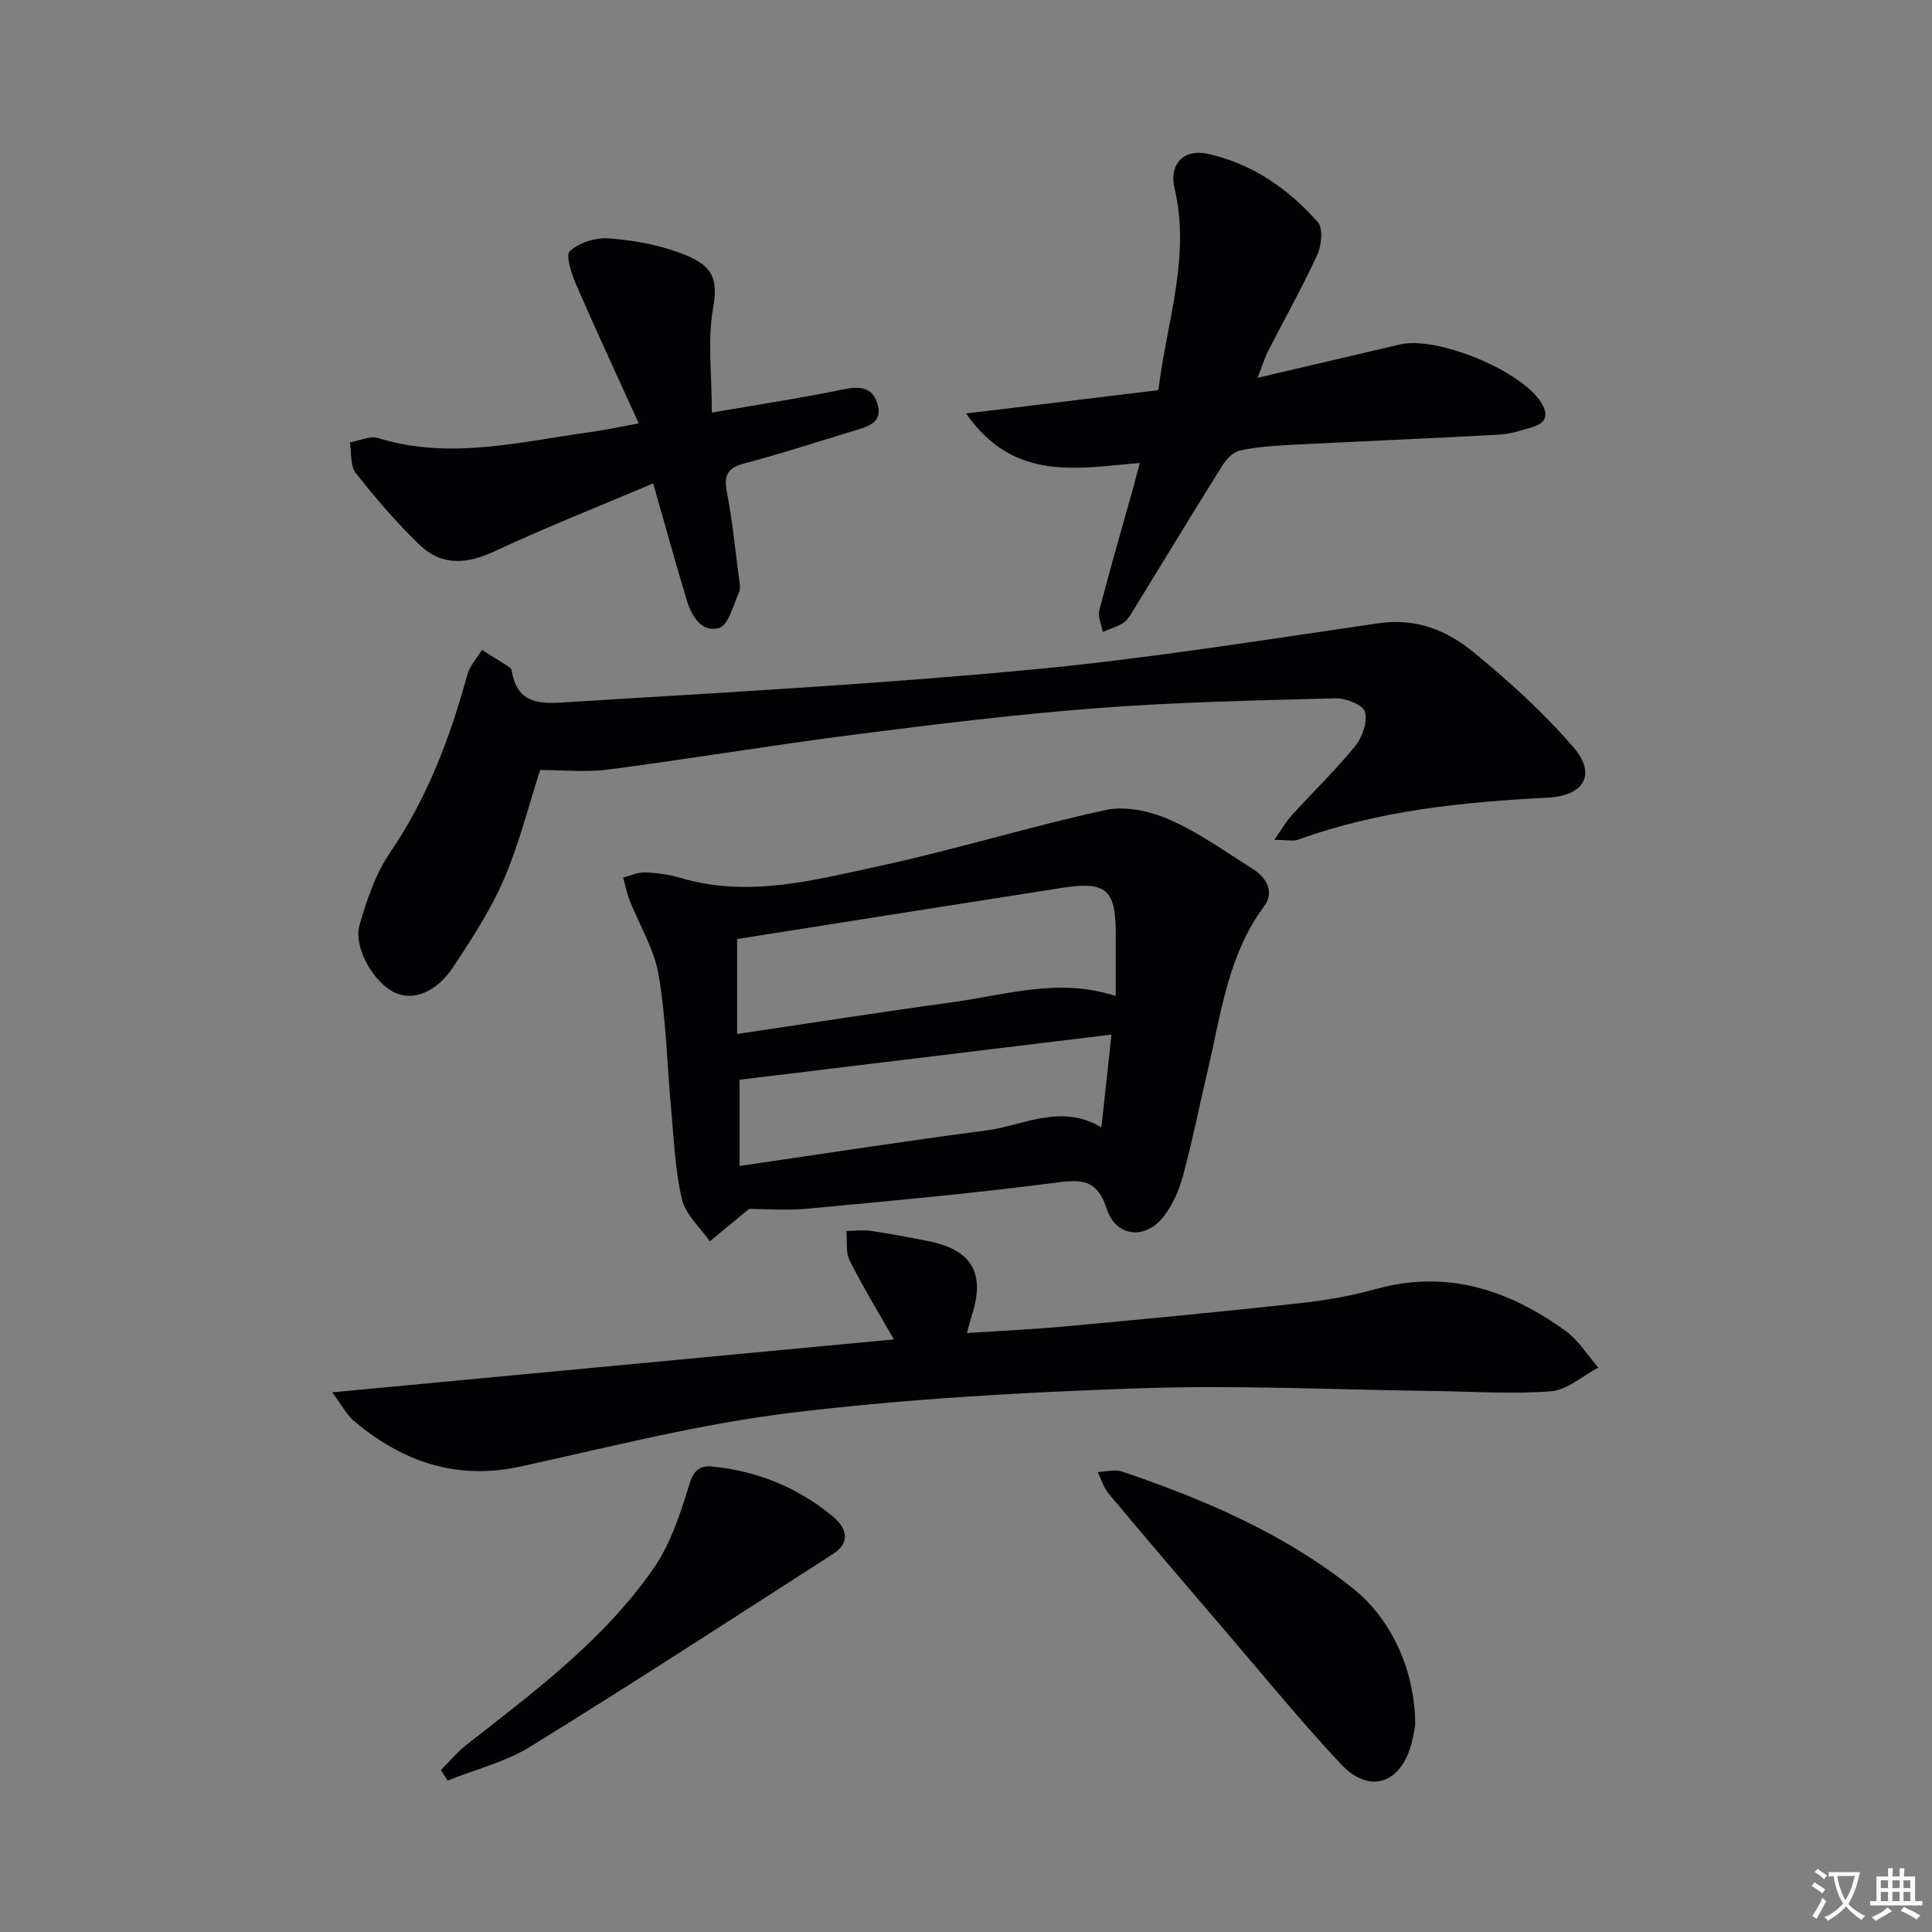
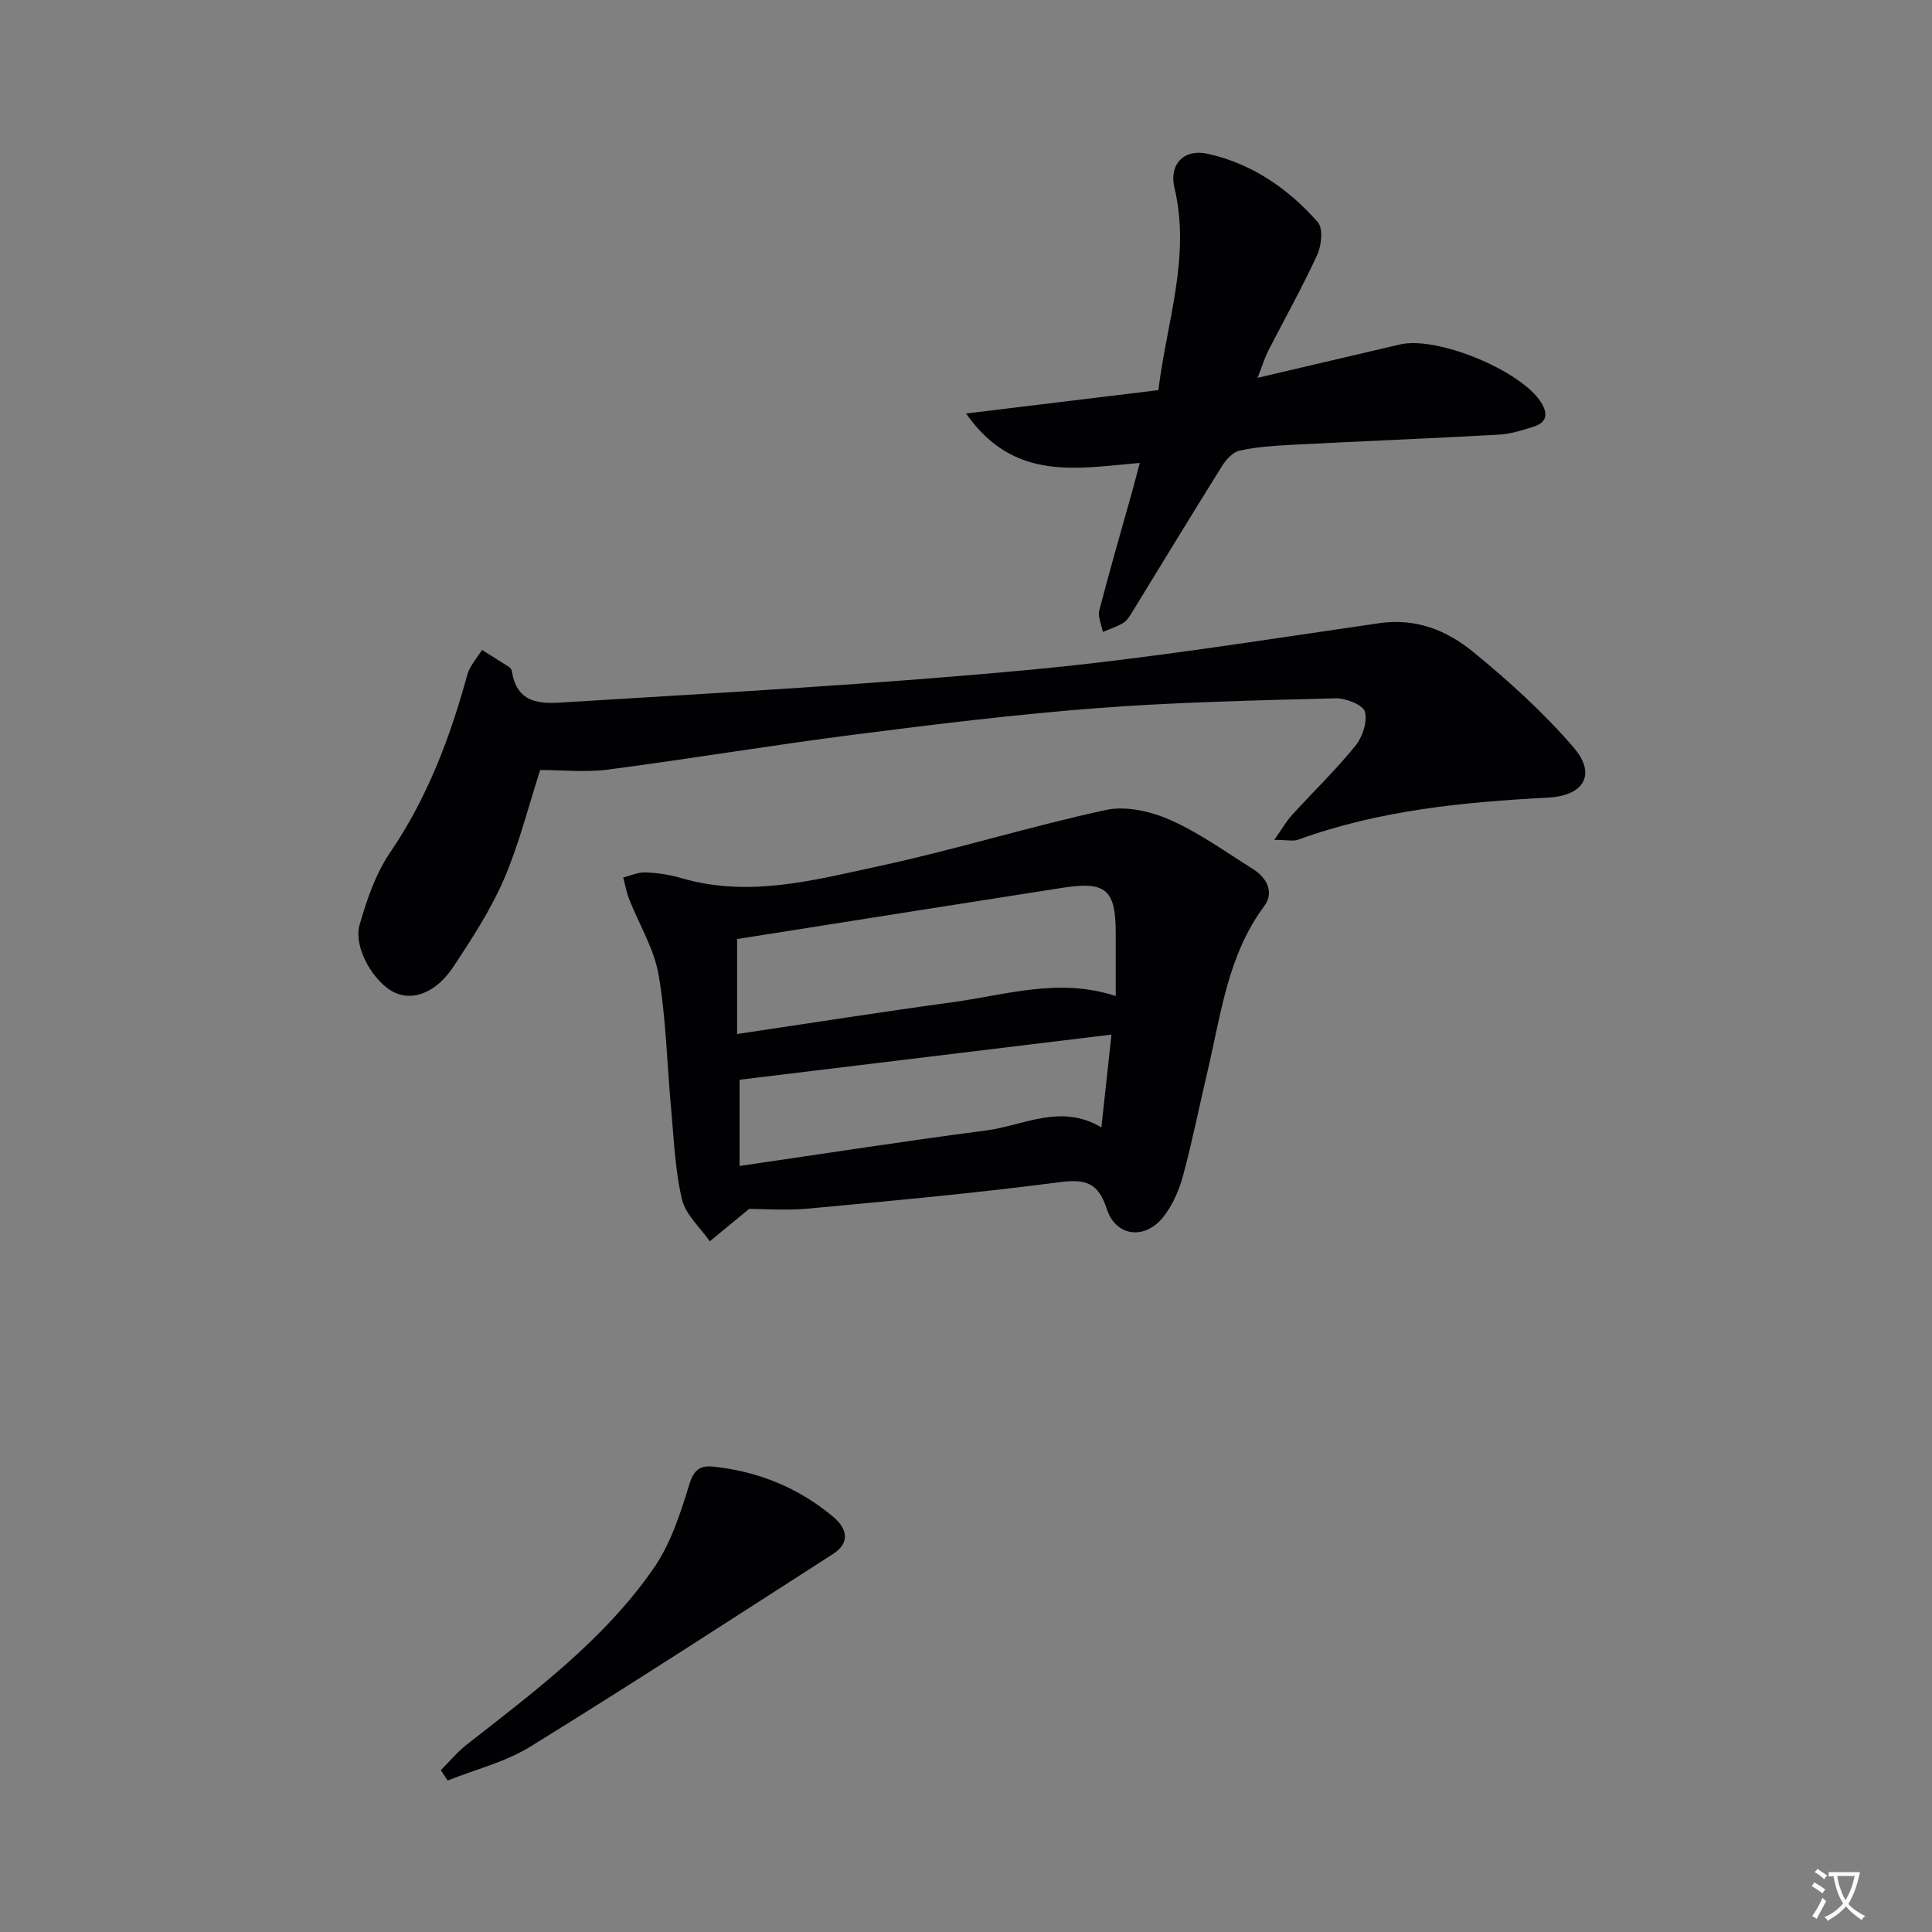
<svg xmlns="http://www.w3.org/2000/svg" enable-background="new 0 0 400 400" viewBox="0 0 400 400">
  <rect x="0" y="0" width="400" height="400" fill="#808080" stroke="none" />
  <path d="m377.9 391.2c-.2.3-.4.5-.6.8-.7-.6-1.4-1-2.2-1.5.2-.3.4-.5.5-.8.6.4 1.4.8 2.3 1.5zm-1.8 6.1c-.2-.2-.5-.4-.9-.6.4-.6.8-1.2 1.2-1.9s.7-1.3.9-1.9c.3.3.5.5.8.7-.7 1.3-1.4 2.6-2 3.7zm2.2-9c-.3.3-.5.5-.6.8-.6-.6-1.3-1.1-2-1.5.3-.3.5-.5.6-.7.6.5 1.3.9 2 1.4zm.3.2v-.9h2 4.5c-.3 1.3-.6 2.5-1 3.6s-.9 2.1-1.4 3c.4.5 1 1 1.6 1.4s1.2.8 1.9 1.1c-.3.2-.5.4-.8.8-.4-.3-1-.7-1.6-1.2s-1.2-1.1-1.6-1.6c-.5.6-1.1 1.1-1.7 1.6s-1.4.9-2.1 1.4c-.1-.3-.3-.5-.7-.8.6-.2 1.2-.5 1.9-1s1.4-1.1 2-1.8c-.5-.8-.9-1.6-1.2-2.5s-.6-2-.8-3.2c-.4.1-.7.1-1 .1zm2.5 2.7c.3 1 .7 1.7 1 2.2.3-.5.6-1.1 1-2s.6-1.9.9-3h-3.2-.4c.1.9.3 1.8.7 2.8z" fill="#fbfafc" />
-   <path d="m396.5 388.5v1.5 3.6h1.5v.9c-.4 0-1 0-1.7 0h-7.9c-.5 0-.9 0-1.2 0v-.9h1.3v-3.5c0-.7 0-1.2 0-1.6h2.4c0-.8 0-1.4 0-1.7h1c0 .3-.1.8-.1 1.7h1.5c0-.8 0-1.4 0-1.7h1c0 .3-.1.9-.1 1.7zm-8.2 9.2c-.2-.3-.5-.5-.8-.8.8-.3 1.4-.6 1.9-.9s1-.7 1.4-1.1c.3.3.6.5.9.8-1.6 1-2.8 1.6-3.4 2zm2.6-6.8v-1.6h-1.5v1.6zm0 2.7v-1.9h-1.5v1.9zm2.4-2.7v-1.6h-1.5v1.6zm0 2.7v-1.9h-1.5v1.9zm.2 2 .7-.8c.4.2.9.5 1.6.8s1.3.7 1.8 1c-.3.3-.5.5-.8.8-.4-.3-1.5-1-3.3-1.8zm2-4.7v-1.6h-1.4v1.6zm0 2.7v-1.9h-1.4v1.9z" fill="#fbfafc" />
  <g fill="#010103">
    <path d="m155.09 250.29c-3.38 2.79-5.75 4.75-8.13 6.71-2-2.88-5.02-5.52-5.77-8.7-1.44-6.08-1.66-12.47-2.24-18.74-.86-9.26-1.03-18.63-2.6-27.76-.93-5.38-4.03-10.39-6.07-15.59-.57-1.45-.84-3.02-1.25-4.53 1.53-.38 3.08-1.12 4.59-1.06 2.47.1 4.99.46 7.36 1.16 14.06 4.15 27.71.41 41.24-2.51 15.7-3.39 31.09-8.19 46.78-11.58 4.14-.89 9.29.3 13.3 2.08 6.03 2.67 11.49 6.63 17.12 10.16 2.91 1.82 4.42 4.84 2.33 7.66-7.55 10.17-8.94 22.32-11.71 34.06-1.71 7.26-3.17 14.59-5.11 21.78-.8 2.98-2.14 6.04-4.02 8.45-3.8 4.88-9.87 4.22-11.75-1.55-1.78-5.47-4.37-6.28-9.81-5.57-17.28 2.27-34.66 3.84-52.02 5.47-4.59.42-9.27.06-12.24.06zm-2.48-36.21c15.22-2.26 29.93-4.58 44.67-6.59 11-1.5 21.95-5.14 33.72-1.27 0-4.44 0-8.72 0-12.99 0-9.06-2-10.83-11.04-9.42-22.34 3.48-44.67 7.03-67.35 10.61zm.51 9.47v17.85c17.55-2.55 34.24-5.17 51-7.34 7.78-1.01 15.48-5.67 23.91-.65.72-6.64 1.4-12.82 2.09-19.21-26 3.16-51.32 6.23-77 9.35z" />
    <path d="m263.83 173.89c1.65-2.35 2.49-3.86 3.62-5.1 4.37-4.8 9.06-9.32 13.14-14.34 1.48-1.82 2.57-5.03 2-7.09-.4-1.43-3.97-2.84-6.09-2.78-16.45.43-32.93.78-49.33 2.03-16.87 1.29-33.7 3.36-50.49 5.51-16.95 2.17-33.81 4.99-50.75 7.21-4.67.61-9.5.09-14.09.09-2.46 7.61-4.37 15.36-7.49 22.58-2.74 6.35-6.6 12.28-10.43 18.08-3.55 5.38-8.28 7.18-12.1 5.47-4.36-1.96-8.73-9.35-7.37-14.08 1.49-5.17 3.31-10.55 6.3-14.94 7.72-11.32 12.42-23.77 16-36.82.51-1.86 2-3.44 3.04-5.15 1.89 1.19 3.79 2.36 5.67 3.57.25.16.47.53.52.84 1.15 7.6 7.34 6.65 12.13 6.36 31.83-1.95 63.69-3.7 95.44-6.69 24.1-2.27 48.05-6.16 72.02-9.62 7.61-1.1 14.01 1.51 19.42 5.94 7.41 6.06 14.61 12.58 20.83 19.82 4.76 5.53 2.13 9.97-5.32 10.36-17.61.92-35.07 2.63-51.8 8.73-.99.33-2.24.02-4.87.02z" />
-     <path d="m68.78 288.27c39.59-3.73 77.79-7.33 116.29-10.96-3.39-5.96-6.51-11.03-9.16-16.34-.86-1.72-.48-4.06-.67-6.12 1.71-.01 3.46-.24 5.14 0 3.94.58 7.85 1.33 11.76 2.1 9.11 1.8 11.92 6.64 9.04 15.49-.3.93-.53 1.89-.99 3.55 7.03-.46 13.74-.76 20.43-1.38 16.04-1.48 32.07-3 48.08-4.75 5.43-.59 10.89-1.51 16.14-2.97 14.73-4.1 27.54.16 39.32 8.68 2.68 1.94 4.53 5.02 6.76 7.57-3.25 1.71-6.41 4.63-9.78 4.9-8.05.65-16.2.05-24.32-.05-20.29-.25-40.61-1.26-60.87-.56-24.06.82-48.18 2.16-72.06 5.06-18.85 2.28-37.42 7.03-56.02 11.12-13.33 2.93-24.52-.95-34.56-9.39-1.55-1.3-2.53-3.28-4.53-5.95z" />
    <path d="m260.37 78.22c10.55-2.47 20.01-4.67 29.47-6.9 7.66-1.81 25.08 5.38 29.23 12 1.51 2.41 1.16 4.16-1.56 5.02-2.34.74-4.77 1.52-7.2 1.65-14.27.79-28.55 1.36-42.82 2.1-3.64.19-7.32.43-10.87 1.21-1.41.31-2.82 1.91-3.67 3.28-6.24 9.98-12.33 20.05-18.5 30.08-.52.84-1.08 1.81-1.88 2.3-1.31.8-2.82 1.27-4.25 1.87-.27-1.5-1.06-3.13-.72-4.47 2.16-8.34 4.57-16.61 6.89-24.91.44-1.58.84-3.18 1.49-5.6-12.85 1.07-26.07 3.99-35.96-10.24 13.77-1.67 26.55-3.22 39.81-4.84 1.7-14.08 6.74-27.57 3.32-41.93-1.14-4.79 1.95-8.08 6.83-7.01 9.18 2 16.72 7.21 22.85 14.15 1.13 1.28.79 4.81-.09 6.74-3.11 6.78-6.78 13.29-10.18 19.94-.71 1.4-1.17 2.94-2.19 5.56z" />
-     <path d="m132.25 87.66c-4.57-10.06-8.88-19.31-12.94-28.68-.97-2.23-2.26-6.12-1.32-6.99 1.91-1.76 5.3-2.82 7.97-2.64 4.92.34 9.96 1.25 14.58 2.92 6.77 2.45 8.25 4.99 7.11 11.43-1.2 6.71-.27 13.81-.27 21.72 9.89-1.71 18.51-3 27.04-4.77 3.4-.7 6.12-.69 7.24 2.93 1.21 3.91-1.94 4.72-4.71 5.56-7.62 2.31-15.19 4.79-22.89 6.82-3.58.94-4.21 2.57-3.55 6 1.13 5.85 1.71 11.81 2.49 17.74.13.98.36 2.14-.01 2.97-1.18 2.62-2.15 6.74-4.08 7.32-3.69 1.1-5.75-2.49-6.76-5.82-2.29-7.6-4.39-15.27-6.91-24.09-11.25 4.77-22.15 9.07-32.76 14.02-5.82 2.72-11.01 3.13-15.61-1.29-4.77-4.59-9.11-9.67-13.21-14.88-1.18-1.51-.86-4.2-1.23-6.34 1.97-.33 4.16-1.41 5.86-.89 14.8 4.57 29.29.78 43.85-1.23 2.94-.41 5.82-1.03 10.11-1.81z" />
-     <path d="m293 357.07c-.11.57-.33 2.21-.74 3.81-2.19 8.44-8.73 10.65-14.61 4.39-7.97-8.48-15.34-17.52-22.91-26.36-8.44-9.84-16.85-19.7-25.18-29.63-1.06-1.26-1.54-3-2.29-4.52 1.7-.05 3.57-.6 5.08-.08 17.08 5.8 33.56 12.85 47.8 24.21 7.97 6.38 12.82 16.99 12.85 28.18z" />
    <path d="m91.27 366.49c1.76-1.75 3.36-3.71 5.29-5.23 14.03-10.99 28.43-21.69 38.73-36.5 3.48-5 5.52-11.19 7.32-17.1.93-3.07 2.03-4.32 4.97-4.02 9.34.96 17.71 4.37 24.91 10.38 2.81 2.35 3.7 5.33-.06 7.74-20.82 13.37-41.56 26.86-62.61 39.85-5.18 3.2-11.4 4.73-17.14 7.03-.46-.7-.94-1.43-1.41-2.15z" />
  </g>
</svg>